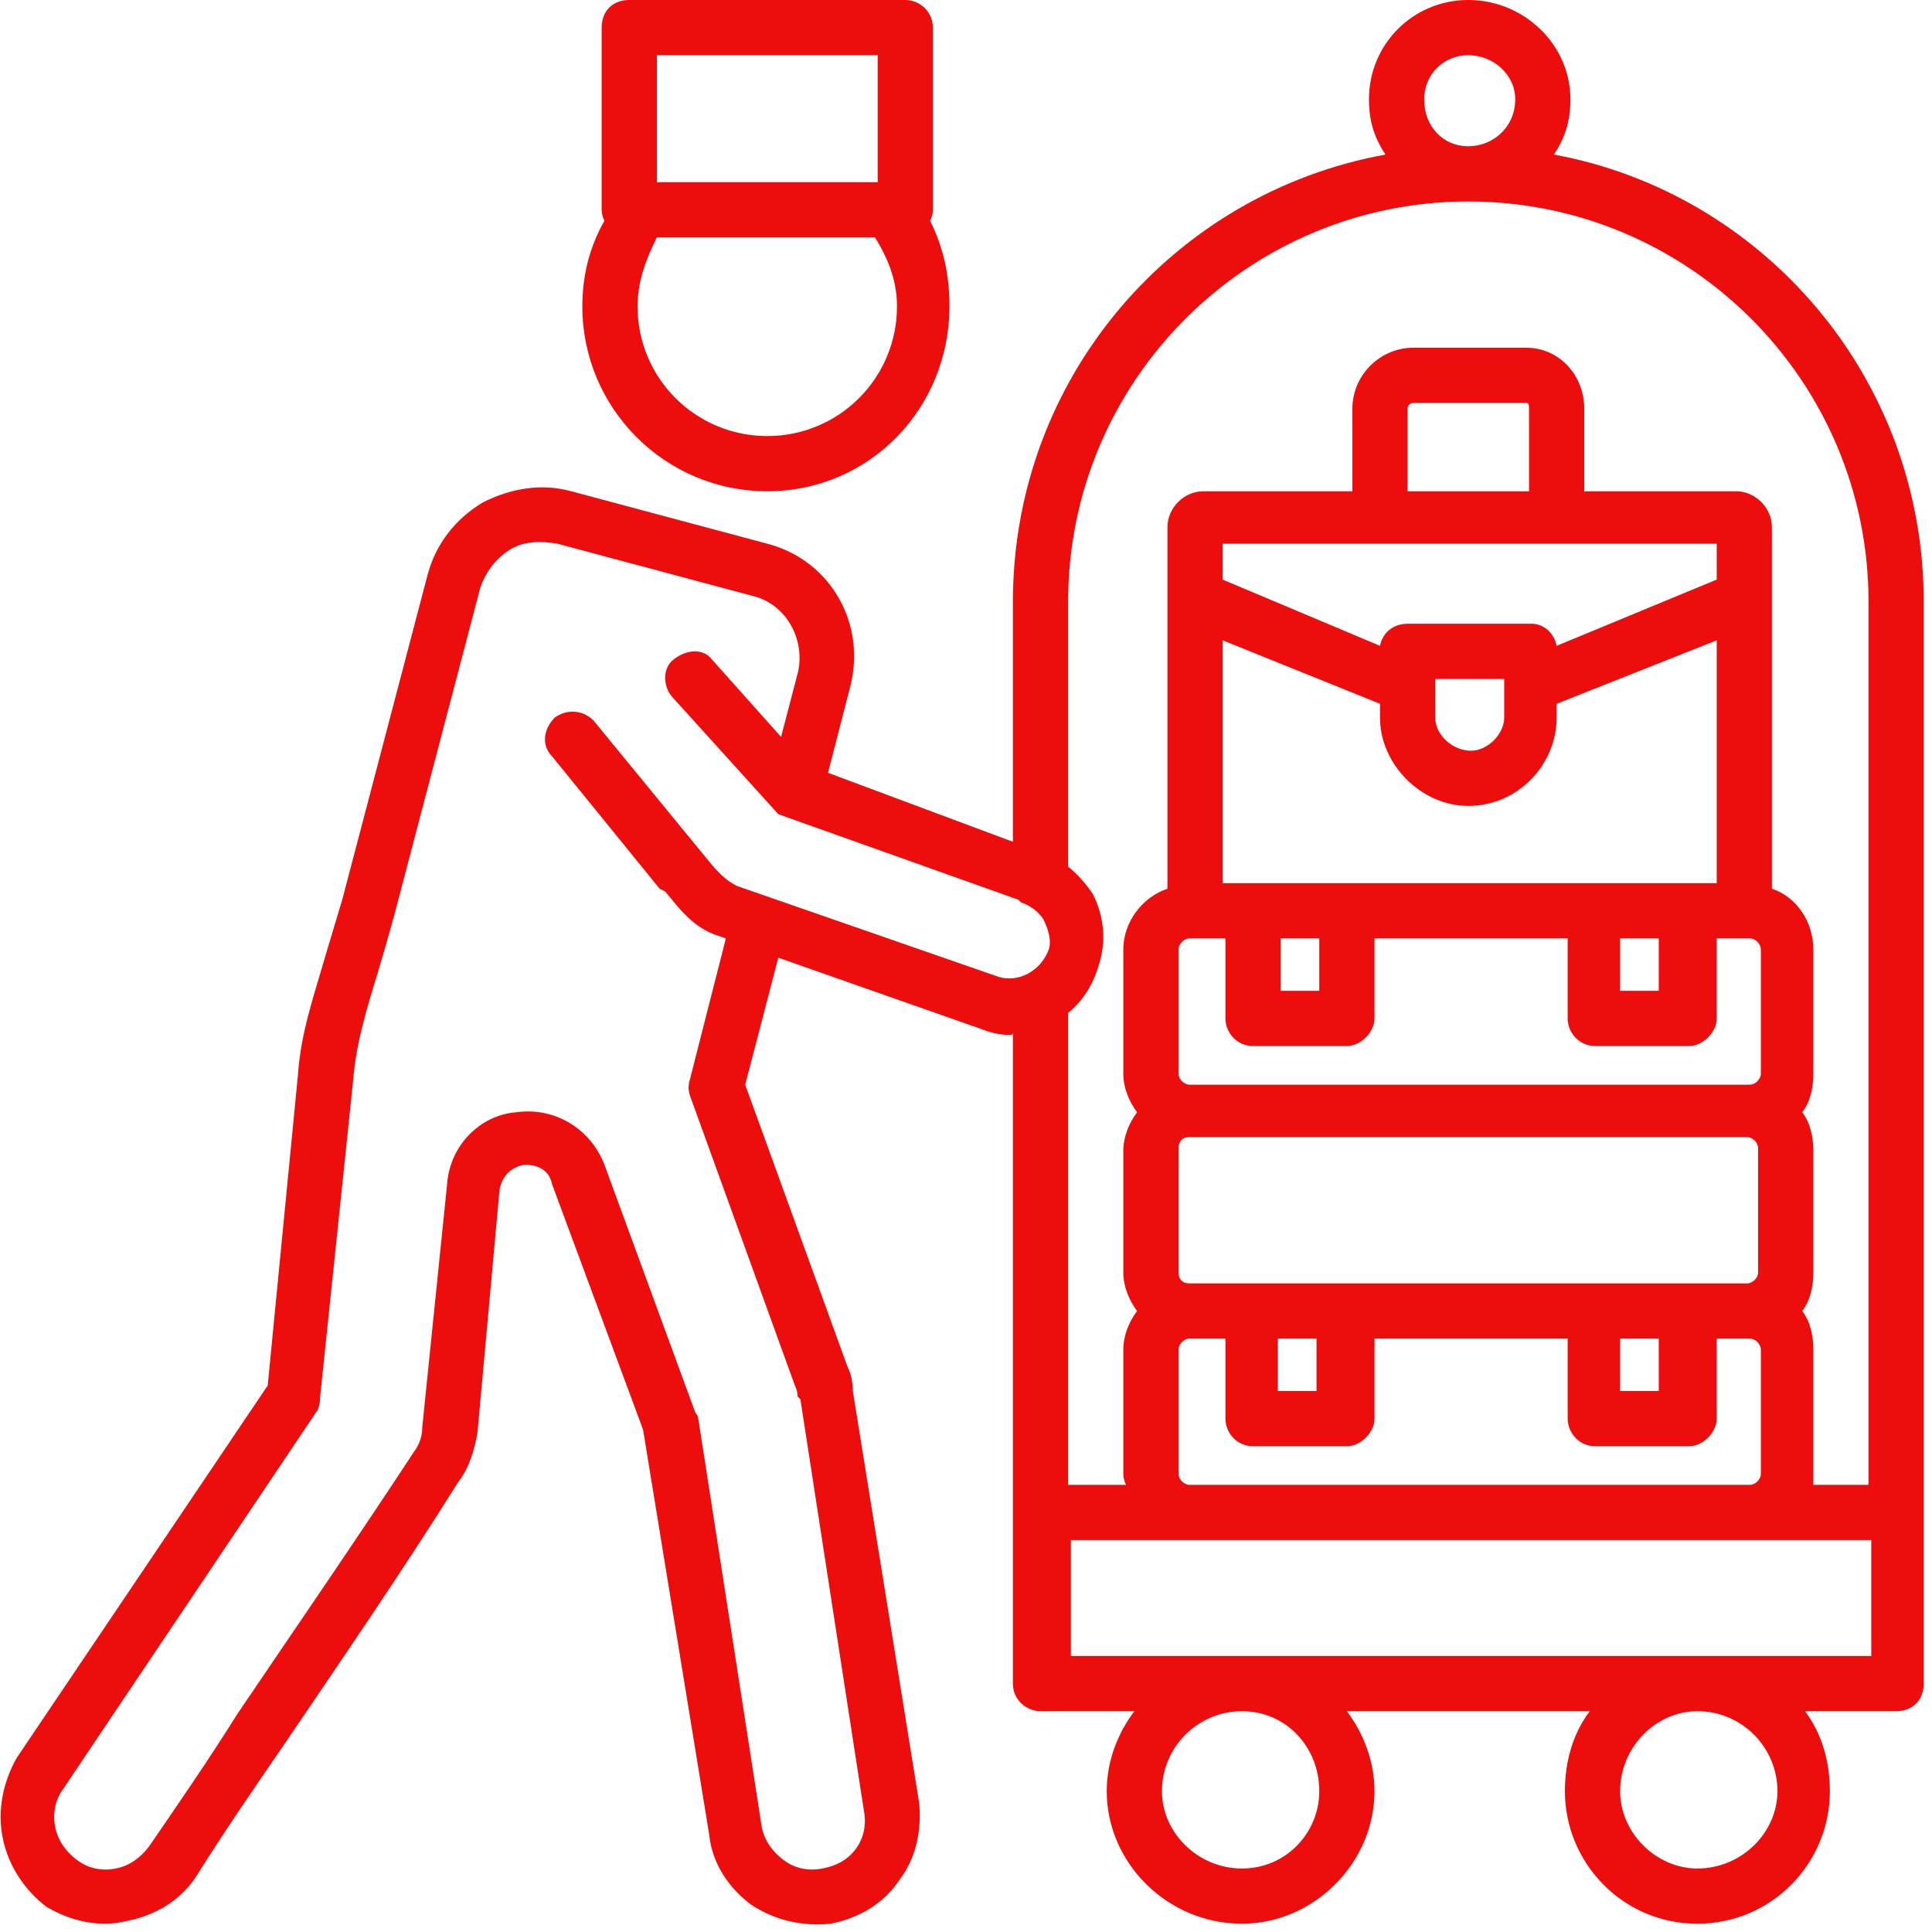
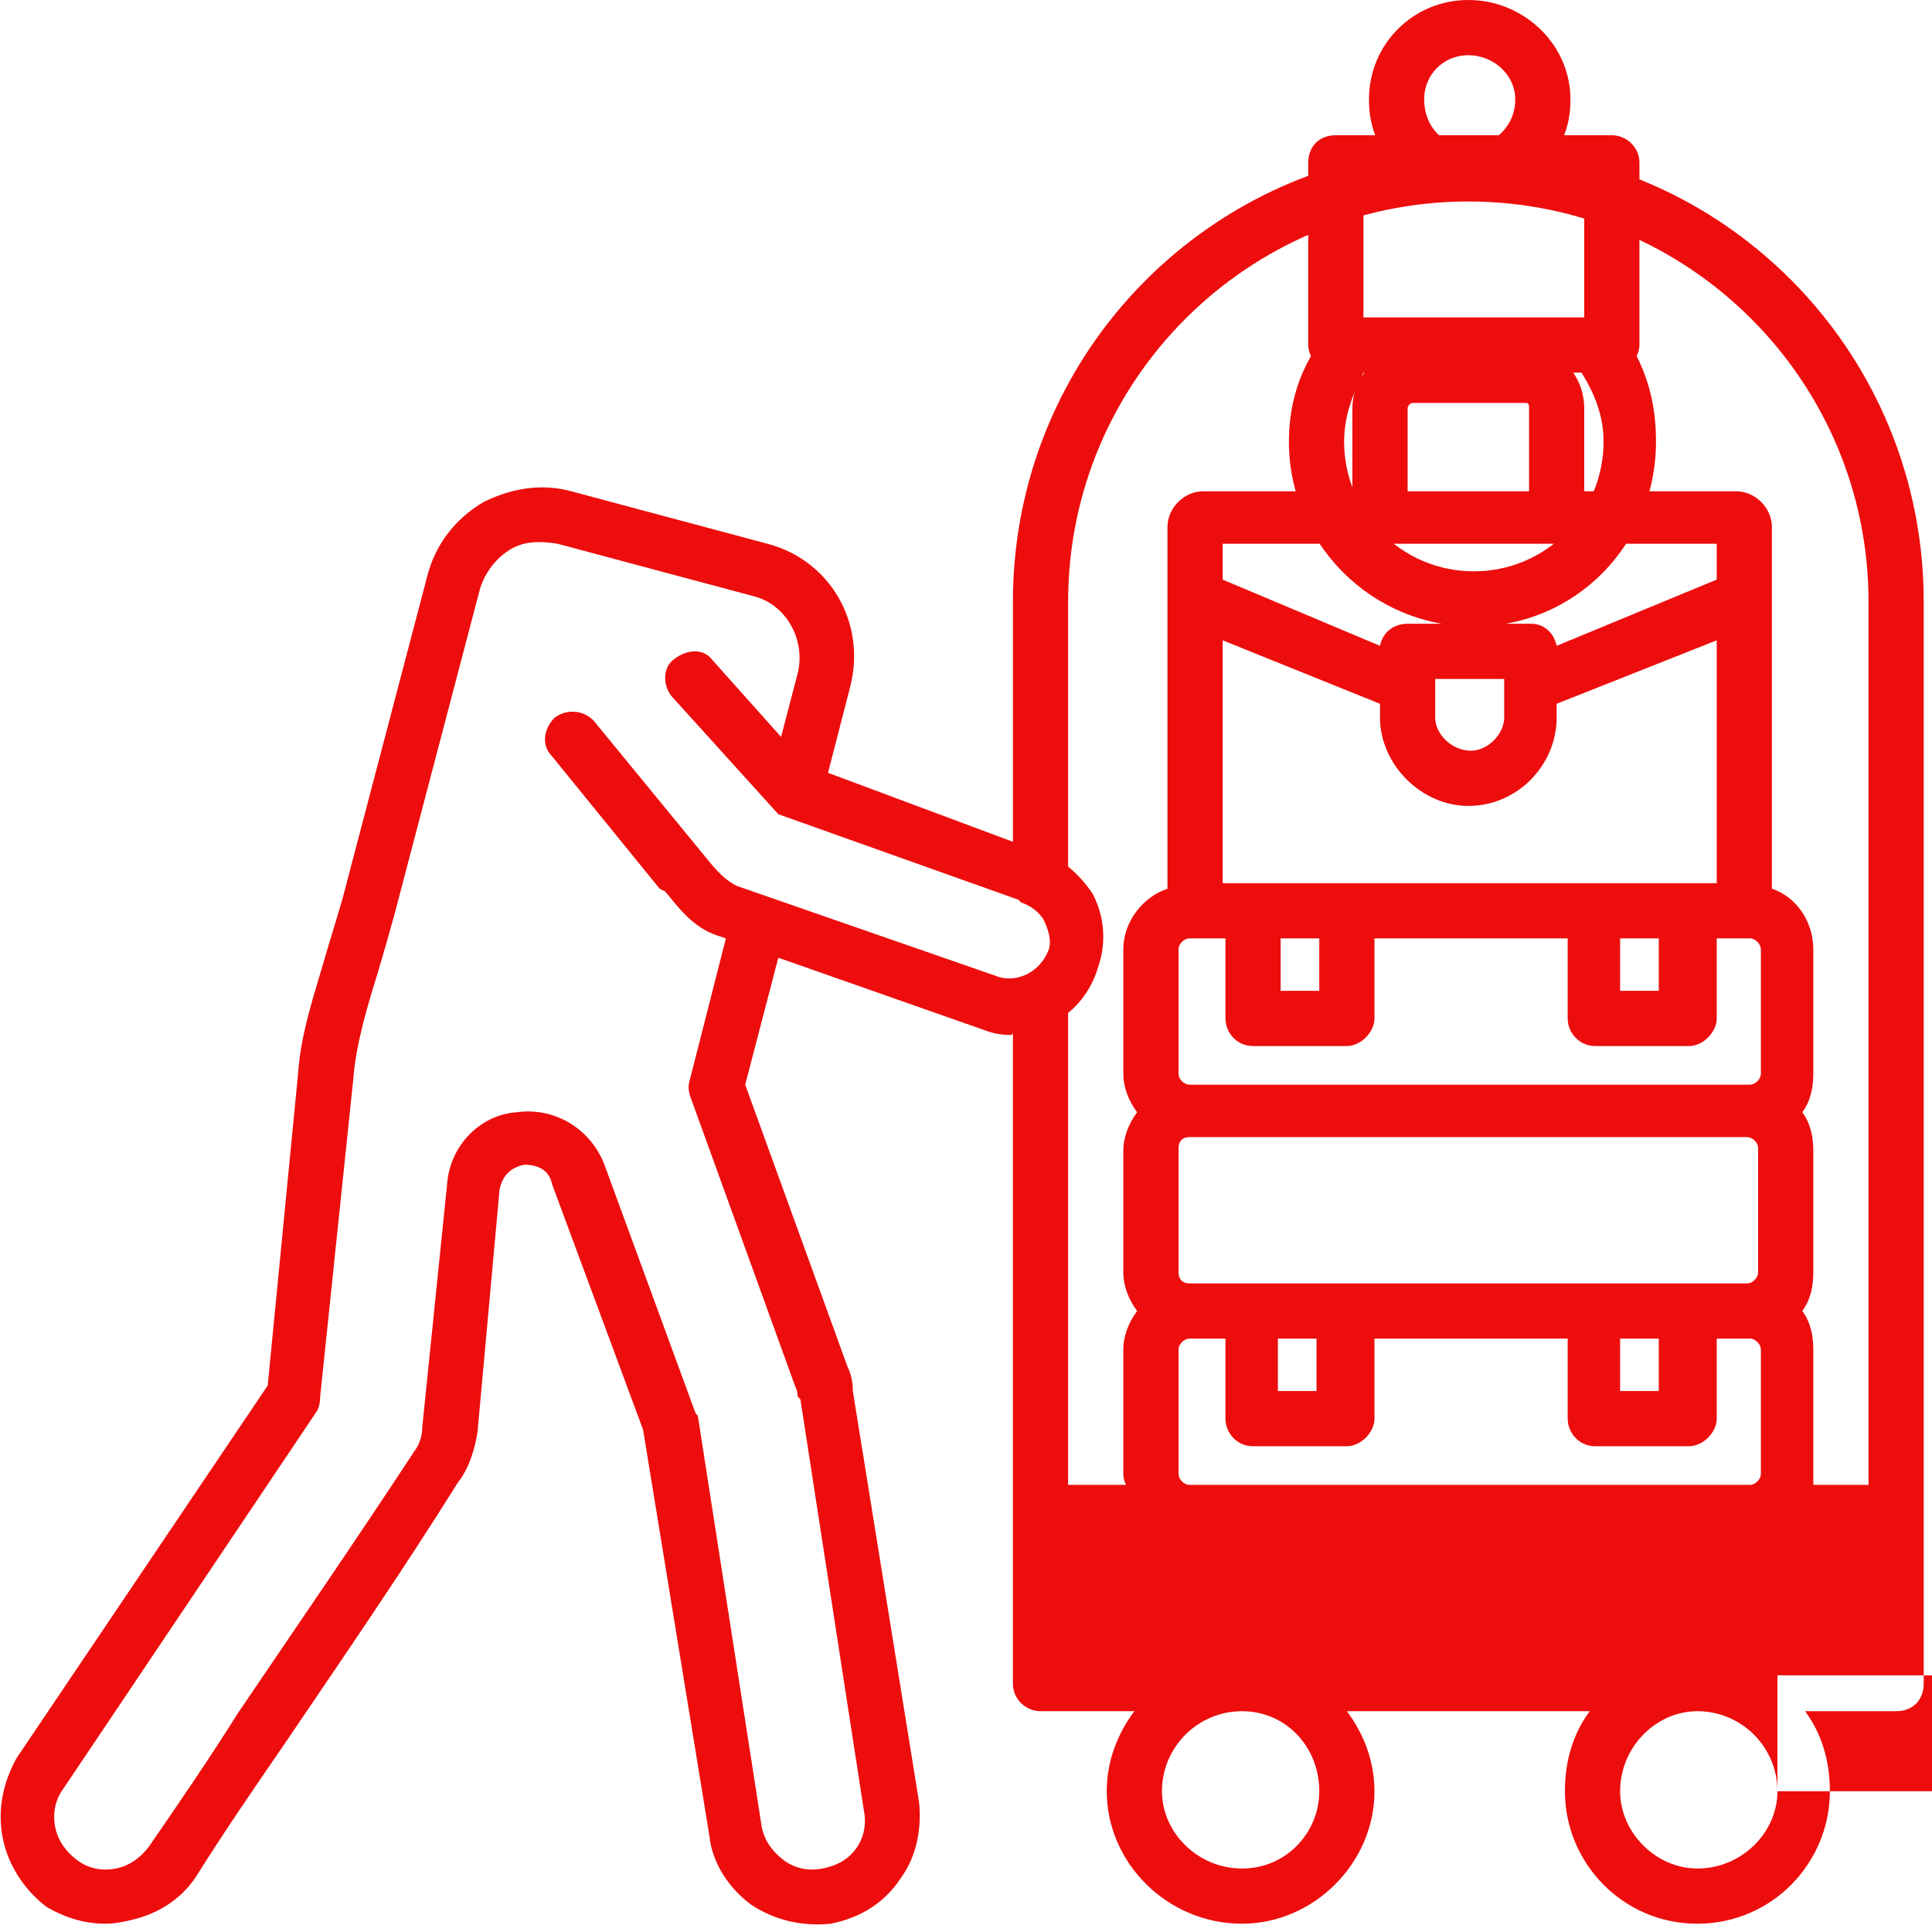
<svg xmlns="http://www.w3.org/2000/svg" version="1.2" viewBox="0 0 70 70" width="70" height="70">
  <style>.a{fill:#ed0d0d}</style>
-   <path class="a" d="m56.3 5.6c0.4-0.6 0.6-1.2 0.6-2 0-2-1.7-3.6-3.7-3.6-2 0-3.6 1.6-3.6 3.6 0 0.8 0.2 1.4 0.6 2-7.7 1.4-13.5 8.1-13.5 16.2v8.7l-6.7-2.5 0.8-3.1c0.6-2.3-0.7-4.6-3-5.2l-7.1-1.9c-1.1-0.3-2.2-0.1-3.2 0.4-1 0.6-1.7 1.5-2 2.6l-3.1 11.8q0 0 0 0-0.3 1-0.6 2c-0.4 1.4-0.9 2.8-1 4.3l-1.1 11.3-9.1 13.5c-0.5 0.9-0.7 1.9-0.5 2.9 0.2 1 0.8 1.9 1.6 2.5 0.7 0.4 1.4 0.6 2.1 0.6q0.4 0 0.8-0.1c1-0.2 1.9-0.7 2.5-1.6 1-1.6 2.1-3.2 3.2-4.8 2.1-3.1 4.3-6.3 6.3-9.5 0.4-0.5 0.6-1.2 0.7-1.8l0.8-8.8c0.1-0.5 0.4-0.8 0.9-0.9 0.5 0 0.9 0.2 1 0.7l3.3 8.9 2.4 14.7c0.1 1 0.7 1.9 1.5 2.5 0.9 0.6 1.9 0.8 2.9 0.7 1-0.2 1.9-0.7 2.5-1.6 0.6-0.8 0.8-1.8 0.7-2.8l-2.4-14.9q0-0.5-0.2-0.9l-3.7-10.2 1.2-4.6 7.4 2.6q0.5 0.2 1 0.2 0.1 0 0.1-0.1v23.6c0 0.6 0.5 1 1 1h3.4c-0.6 0.8-1 1.8-1 2.9 0 2.6 2.2 4.8 4.9 4.8 2.6 0 4.8-2.2 4.8-4.8 0-1.1-0.4-2.1-1-2.9h8.8c-0.6 0.8-0.9 1.8-0.9 2.9 0 2.6 2.1 4.8 4.8 4.8 2.7 0 4.8-2.2 4.8-4.8 0-1.1-0.3-2.1-0.9-2.9h3.3c0.6 0 1-0.4 1-1v-39.2c0-8.1-5.8-14.8-13.4-16.2zm-4.7-2c0-0.9 0.7-1.6 1.6-1.6 0.9 0 1.7 0.7 1.7 1.6 0 1-0.8 1.7-1.7 1.7-0.9 0-1.6-0.7-1.6-1.7zm-15.4 31.8l-9.5-3.3c-0.4-0.2-0.7-0.5-1.1-1l-4.1-5c-0.4-0.4-1-0.4-1.4-0.1-0.4 0.4-0.5 1-0.1 1.4l3.9 4.8 0.2 0.1c0.5 0.6 1 1.3 1.9 1.6l0.3 0.1-1.3 5.1q-0.1 0.3 0 0.6l3.8 10.5q0.1 0.2 0.1 0.4 0.1 0.1 0.1 0.1l2.3 14.9c0.1 0.5 0 1-0.3 1.4-0.3 0.4-0.7 0.6-1.2 0.7-0.5 0.1-1 0-1.4-0.3-0.4-0.3-0.7-0.7-0.8-1.2l-2.3-14.8q0-0.1-0.1-0.2l-3.3-9c-0.5-1.3-1.8-2.1-3.2-1.9-1.3 0.1-2.4 1.2-2.5 2.6l-0.9 8.8q0 0.5-0.3 0.9c-2.1 3.2-4.3 6.4-6.4 9.5-1 1.6-2.1 3.2-3.2 4.8-0.3 0.4-0.7 0.7-1.2 0.8-0.5 0.1-1 0-1.4-0.3-0.4-0.3-0.7-0.7-0.8-1.2-0.1-0.5 0-1 0.3-1.4l9.2-13.7q0.1-0.2 0.1-0.5l1.2-11.5c0.1-1.3 0.5-2.6 0.9-3.9q0.3-1 0.6-2.1l3.1-11.8c0.2-0.6 0.6-1.1 1.1-1.4 0.5-0.3 1.1-0.3 1.7-0.2l7.1 1.9c1.2 0.3 1.9 1.6 1.6 2.8l-0.6 2.3-2.5-2.8c-0.3-0.4-0.9-0.4-1.4 0-0.4 0.3-0.4 1 0 1.4l3.8 4.2 8.7 3.1 0.1 0.1c0.3 0.1 0.6 0.3 0.8 0.6 0.2 0.4 0.3 0.8 0.2 1.1-0.3 0.8-1.1 1.2-1.8 1zm3.6-0.4c0.3-0.9 0.2-1.8-0.2-2.6q-0.4-0.6-0.9-1v-9.6c0-8 6.5-14.5 14.5-14.5 8 0 14.5 6.5 14.5 14.5v32h-2q0-0.2 0-0.4v-4.5c0-0.5-0.1-1-0.4-1.4 0.3-0.4 0.4-0.9 0.4-1.4v-4.4c0-0.5-0.1-1-0.4-1.4 0.3-0.4 0.4-0.9 0.4-1.4v-4.5c0-1-0.6-1.9-1.5-2.2v-13.1c0-0.7-0.6-1.3-1.3-1.3h-5.5v-3c0-1.2-0.9-2.2-2.1-2.2h-4.1c-1.2 0-2.2 1-2.2 2.2v3h-5.4c-0.7 0-1.3 0.6-1.3 1.3v13.1c-0.9 0.3-1.6 1.2-1.6 2.2v4.5c0 0.5 0.2 1 0.5 1.4-0.3 0.4-0.5 0.9-0.5 1.4v4.4c0 0.5 0.2 1 0.5 1.4-0.3 0.4-0.5 0.9-0.5 1.4v4.5q0 0.2 0.1 0.4h-2.1v-17.1c0.5-0.4 0.9-1 1.1-1.7zm15.6-17.2h-4.4v-3c0-0.1 0.1-0.2 0.2-0.2h4.1c0.1 0 0.1 0.1 0.1 0.2zm6.8 1.9v1.3l-5.8 2.4c-0.1-0.5-0.5-0.8-0.9-0.8h-4.5c-0.5 0-0.9 0.3-1 0.8l-5.7-2.4v-1.3zm-3.5 28.8h1.4v1.9h-1.4zm-15.6-2c-0.3 0-0.4-0.2-0.4-0.4v-4.5c0-0.2 0.1-0.4 0.4-0.4h20.2c0.2 0 0.4 0.2 0.4 0.4v4.5c0 0.2-0.2 0.4-0.4 0.4zm3.2 2h1.4v1.9h-1.4zm12.4-14.5h1.4v1.9h-1.4zm-14.4-2v-8.8l5.7 2.3v0.5c0 1.7 1.5 3.2 3.2 3.2 1.8 0 3.2-1.5 3.2-3.2v-0.5l5.8-2.3v8.8zm2.1 2h1.4v1.9h-1.4zm5.6-8v-1.4h2.5v1.4c0 0.6-0.6 1.2-1.2 1.2-0.7 0-1.3-0.6-1.3-1.2zm-9.3 12.9v-4.5c0-0.2 0.2-0.4 0.4-0.4h1.3v2.9c0 0.5 0.4 1 1 1h3.4c0.5 0 1-0.5 1-1v-2.9h7v2.9c0 0.5 0.4 1 1 1h3.4c0.5 0 1-0.5 1-1v-2.9h1.2c0.2 0 0.4 0.2 0.4 0.4v4.5c0 0.2-0.2 0.4-0.4 0.4h-20.3c-0.2 0-0.4-0.2-0.4-0.4zm0 14.5v-4.5c0-0.2 0.2-0.4 0.4-0.4h1.3v2.9c0 0.5 0.4 1 1 1h3.4c0.5 0 1-0.5 1-1v-2.9h7v2.9c0 0.5 0.4 1 1 1h3.4c0.5 0 1-0.5 1-1v-2.9h1.2c0.2 0 0.4 0.2 0.4 0.4v4.5c0 0.2-0.2 0.4-0.4 0.4h-20.3c-0.2 0-0.4-0.2-0.4-0.4zm5.1 11.5c0 1.5-1.2 2.8-2.8 2.8-1.6 0-2.9-1.3-2.9-2.8 0-1.6 1.3-2.9 2.9-2.9 1.6 0 2.8 1.3 2.8 2.9zm16.6 0c0 1.5-1.3 2.8-2.9 2.8-1.5 0-2.8-1.3-2.8-2.8 0-1.6 1.3-2.9 2.8-2.9 1.6 0 2.9 1.3 2.9 2.9zm-25.6-4.9v-4.2h29v4.2zm-11-42.2c3.7 0 6.6-3 6.6-6.7 0-1.1-0.2-2.1-0.7-3.1q0.1-0.2 0.1-0.4v-6.6c0-0.6-0.5-1-1-1h-10c-0.6 0-1 0.4-1 1v6.6q0 0.2 0.1 0.4-0.8 1.4-0.8 3.1c0 3.7 3 6.7 6.7 6.7zm0-2c-2.6 0-4.7-2.1-4.7-4.7 0-0.9 0.3-1.7 0.7-2.5h7.9c0.5 0.8 0.8 1.6 0.8 2.5 0 2.6-2.1 4.7-4.7 4.7zm-4-13.8h8v4.6h-8z" />
+   <path class="a" d="m56.3 5.6c0.4-0.6 0.6-1.2 0.6-2 0-2-1.7-3.6-3.7-3.6-2 0-3.6 1.6-3.6 3.6 0 0.8 0.2 1.4 0.6 2-7.7 1.4-13.5 8.1-13.5 16.2v8.7l-6.7-2.5 0.8-3.1c0.6-2.3-0.7-4.6-3-5.2l-7.1-1.9c-1.1-0.3-2.2-0.1-3.2 0.4-1 0.6-1.7 1.5-2 2.6l-3.1 11.8q0 0 0 0-0.3 1-0.6 2c-0.4 1.4-0.9 2.8-1 4.3l-1.1 11.3-9.1 13.5c-0.5 0.9-0.7 1.9-0.5 2.9 0.2 1 0.8 1.9 1.6 2.5 0.7 0.4 1.4 0.6 2.1 0.6q0.4 0 0.8-0.1c1-0.2 1.9-0.7 2.5-1.6 1-1.6 2.1-3.2 3.2-4.8 2.1-3.1 4.3-6.3 6.3-9.5 0.4-0.5 0.6-1.2 0.7-1.8l0.8-8.8c0.1-0.5 0.4-0.8 0.9-0.9 0.5 0 0.9 0.2 1 0.7l3.3 8.9 2.4 14.7c0.1 1 0.7 1.9 1.5 2.5 0.9 0.6 1.9 0.8 2.9 0.7 1-0.2 1.9-0.7 2.5-1.6 0.6-0.8 0.8-1.8 0.7-2.8l-2.4-14.9q0-0.5-0.2-0.9l-3.7-10.2 1.2-4.6 7.4 2.6q0.5 0.2 1 0.2 0.1 0 0.1-0.1v23.6c0 0.6 0.5 1 1 1h3.4c-0.6 0.8-1 1.8-1 2.9 0 2.6 2.2 4.8 4.9 4.8 2.6 0 4.8-2.2 4.8-4.8 0-1.1-0.4-2.1-1-2.9h8.8c-0.6 0.8-0.9 1.8-0.9 2.9 0 2.6 2.1 4.8 4.8 4.8 2.7 0 4.8-2.2 4.8-4.8 0-1.1-0.3-2.1-0.9-2.9h3.3c0.6 0 1-0.4 1-1v-39.2c0-8.1-5.8-14.8-13.4-16.2zm-4.7-2c0-0.9 0.7-1.6 1.6-1.6 0.9 0 1.7 0.7 1.7 1.6 0 1-0.8 1.7-1.7 1.7-0.9 0-1.6-0.7-1.6-1.7zm-15.4 31.8l-9.5-3.3c-0.4-0.2-0.7-0.5-1.1-1l-4.1-5c-0.4-0.4-1-0.4-1.4-0.1-0.4 0.4-0.5 1-0.1 1.4l3.9 4.8 0.2 0.1c0.5 0.6 1 1.3 1.9 1.6l0.3 0.1-1.3 5.1q-0.1 0.3 0 0.6l3.8 10.5q0.1 0.2 0.1 0.4 0.1 0.1 0.1 0.1l2.3 14.9c0.1 0.5 0 1-0.3 1.4-0.3 0.4-0.7 0.6-1.2 0.7-0.5 0.1-1 0-1.4-0.3-0.4-0.3-0.7-0.7-0.8-1.2l-2.3-14.8q0-0.1-0.1-0.2l-3.3-9c-0.5-1.3-1.8-2.1-3.2-1.9-1.3 0.1-2.4 1.2-2.5 2.6l-0.9 8.8q0 0.5-0.3 0.9c-2.1 3.2-4.3 6.4-6.4 9.5-1 1.6-2.1 3.2-3.2 4.8-0.3 0.4-0.7 0.7-1.2 0.8-0.5 0.1-1 0-1.4-0.3-0.4-0.3-0.7-0.7-0.8-1.2-0.1-0.5 0-1 0.3-1.4l9.2-13.7q0.1-0.2 0.1-0.5l1.2-11.5c0.1-1.3 0.5-2.6 0.9-3.9q0.3-1 0.6-2.1l3.1-11.8c0.2-0.6 0.6-1.1 1.1-1.4 0.5-0.3 1.1-0.3 1.7-0.2l7.1 1.9c1.2 0.3 1.9 1.6 1.6 2.8l-0.6 2.3-2.5-2.8c-0.3-0.4-0.9-0.4-1.4 0-0.4 0.3-0.4 1 0 1.4l3.8 4.2 8.7 3.1 0.1 0.1c0.3 0.1 0.6 0.3 0.8 0.6 0.2 0.4 0.3 0.8 0.2 1.1-0.3 0.8-1.1 1.2-1.8 1zm3.6-0.4c0.3-0.9 0.2-1.8-0.2-2.6q-0.4-0.6-0.9-1v-9.6c0-8 6.5-14.5 14.5-14.5 8 0 14.5 6.5 14.5 14.5v32h-2q0-0.2 0-0.4v-4.5c0-0.5-0.1-1-0.4-1.4 0.3-0.4 0.4-0.9 0.4-1.4v-4.4c0-0.5-0.1-1-0.4-1.4 0.3-0.4 0.4-0.9 0.4-1.4v-4.5c0-1-0.6-1.9-1.5-2.2v-13.1c0-0.7-0.6-1.3-1.3-1.3h-5.5v-3c0-1.2-0.9-2.2-2.1-2.2h-4.1c-1.2 0-2.2 1-2.2 2.2v3h-5.4c-0.7 0-1.3 0.6-1.3 1.3v13.1c-0.9 0.3-1.6 1.2-1.6 2.2v4.5c0 0.5 0.2 1 0.5 1.4-0.3 0.4-0.5 0.9-0.5 1.4v4.4c0 0.5 0.2 1 0.5 1.4-0.3 0.4-0.5 0.9-0.5 1.4v4.5q0 0.2 0.1 0.4h-2.1v-17.1c0.5-0.4 0.9-1 1.1-1.7zm15.6-17.2h-4.4v-3c0-0.1 0.1-0.2 0.2-0.2h4.1c0.1 0 0.1 0.1 0.1 0.2zm6.8 1.9v1.3l-5.8 2.4c-0.1-0.5-0.5-0.8-0.9-0.8h-4.5c-0.5 0-0.9 0.3-1 0.8l-5.7-2.4v-1.3zm-3.5 28.8h1.4v1.9h-1.4zm-15.6-2c-0.3 0-0.4-0.2-0.4-0.4v-4.5c0-0.2 0.1-0.4 0.4-0.4h20.2c0.2 0 0.4 0.2 0.4 0.4v4.5c0 0.2-0.2 0.4-0.4 0.4zm3.2 2h1.4v1.9h-1.4zm12.4-14.5h1.4v1.9h-1.4zm-14.4-2v-8.8l5.7 2.3v0.5c0 1.7 1.5 3.2 3.2 3.2 1.8 0 3.2-1.5 3.2-3.2v-0.5l5.8-2.3v8.8zm2.1 2h1.4v1.9h-1.4zm5.6-8v-1.4h2.5v1.4c0 0.6-0.6 1.2-1.2 1.2-0.7 0-1.3-0.6-1.3-1.2zm-9.3 12.9v-4.5c0-0.2 0.2-0.4 0.4-0.4h1.3v2.9c0 0.5 0.4 1 1 1h3.4c0.5 0 1-0.5 1-1v-2.9h7v2.9c0 0.5 0.4 1 1 1h3.4c0.5 0 1-0.5 1-1v-2.9h1.2c0.2 0 0.4 0.2 0.4 0.4v4.5c0 0.2-0.2 0.4-0.4 0.4h-20.3c-0.2 0-0.4-0.2-0.4-0.4zm0 14.5v-4.5c0-0.2 0.2-0.4 0.4-0.4h1.3v2.9c0 0.5 0.4 1 1 1h3.4c0.5 0 1-0.5 1-1v-2.9h7v2.9c0 0.5 0.4 1 1 1h3.4c0.5 0 1-0.5 1-1v-2.9h1.2c0.2 0 0.4 0.2 0.4 0.4v4.5c0 0.2-0.2 0.4-0.4 0.4h-20.3c-0.2 0-0.4-0.2-0.4-0.4zm5.1 11.5c0 1.5-1.2 2.8-2.8 2.8-1.6 0-2.9-1.3-2.9-2.8 0-1.6 1.3-2.9 2.9-2.9 1.6 0 2.8 1.3 2.8 2.9zm16.6 0c0 1.5-1.3 2.8-2.9 2.8-1.5 0-2.8-1.3-2.8-2.8 0-1.6 1.3-2.9 2.8-2.9 1.6 0 2.9 1.3 2.9 2.9zv-4.2h29v4.2zm-11-42.2c3.7 0 6.6-3 6.6-6.7 0-1.1-0.2-2.1-0.7-3.1q0.1-0.2 0.1-0.4v-6.6c0-0.6-0.5-1-1-1h-10c-0.6 0-1 0.4-1 1v6.6q0 0.2 0.1 0.4-0.8 1.4-0.8 3.1c0 3.7 3 6.7 6.7 6.7zm0-2c-2.6 0-4.7-2.1-4.7-4.7 0-0.9 0.3-1.7 0.7-2.5h7.9c0.5 0.8 0.8 1.6 0.8 2.5 0 2.6-2.1 4.7-4.7 4.7zm-4-13.8h8v4.6h-8z" />
</svg>